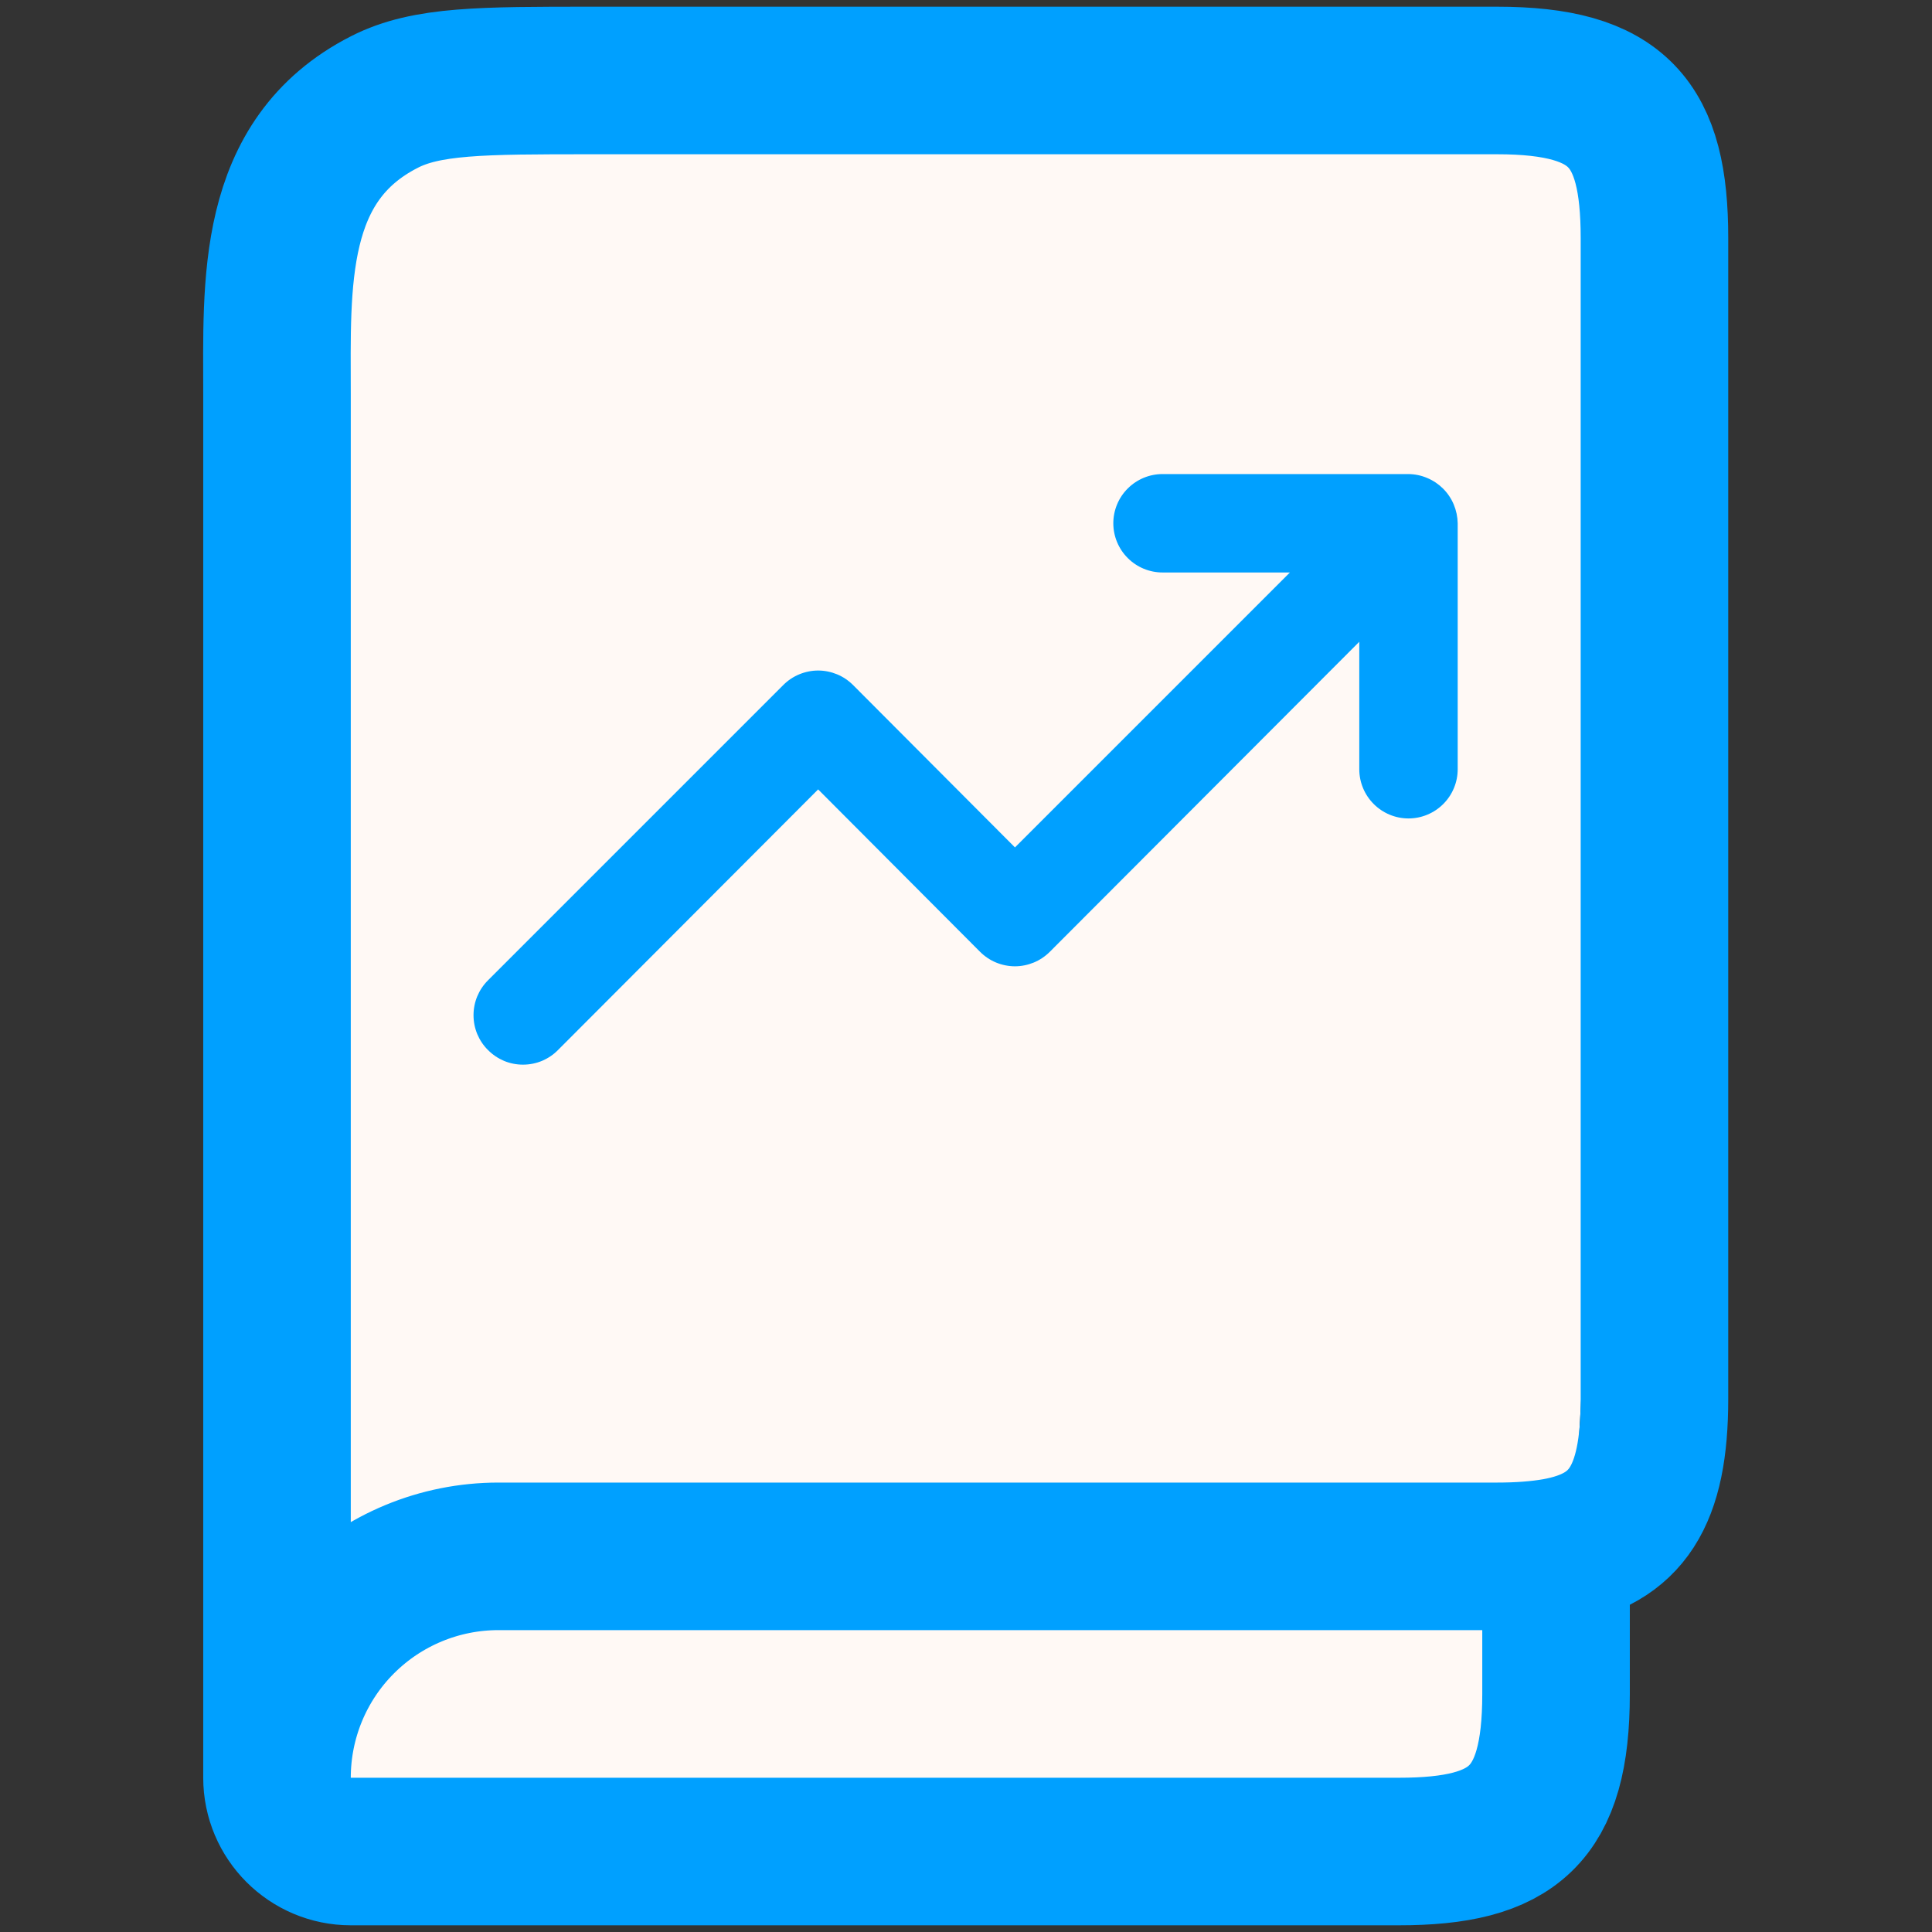
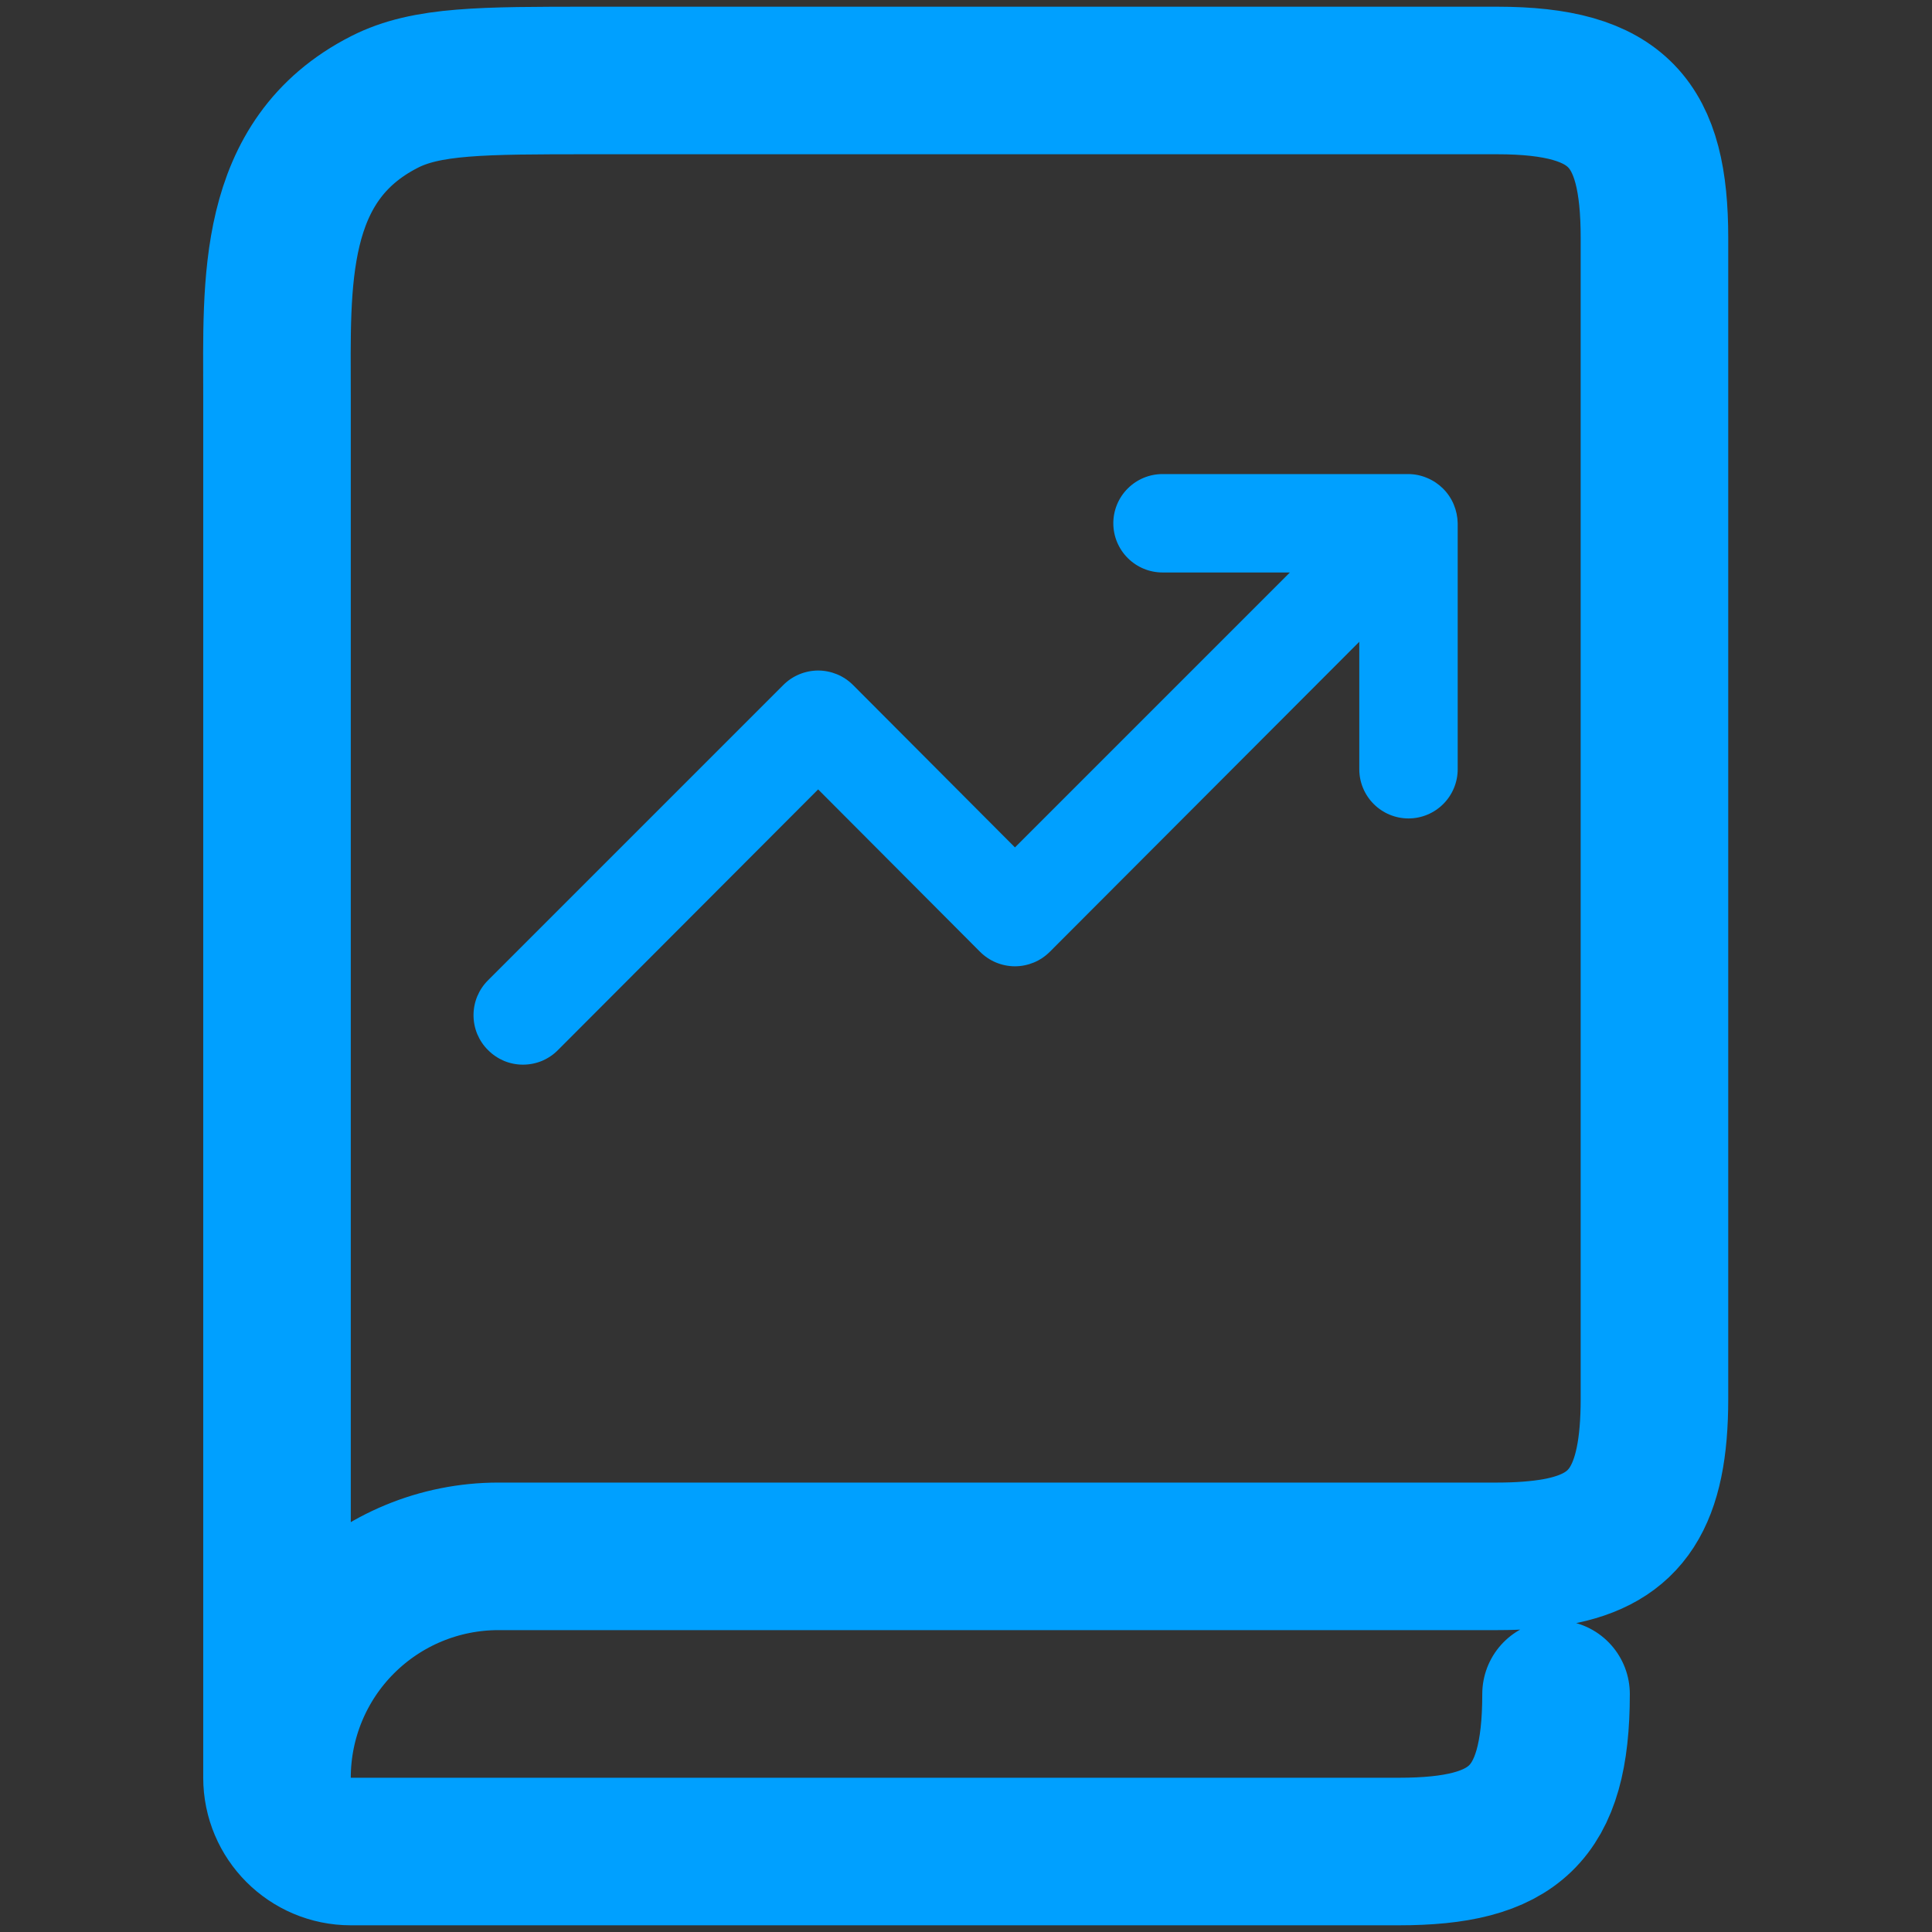
<svg xmlns="http://www.w3.org/2000/svg" width="32" height="32" viewBox="0 0 32 32" fill="none">
  <rect x="0" y="0" width="32" height="32" fill="#333333" stroke="none" />
-   <path d="M5 2.5L27.403 1.333L25.773 30.667H4.588L5 2.5Z" fill="#FFF9F5" />
-   <path d="M4.588 29.444C4.588 30.119 5.136 30.667 5.81 30.667H23.169C25.064 30.667 25.773 30.072 25.773 28.059V25.704M4.588 29.444C4.588 28.472 4.974 27.539 5.662 26.852C6.35 26.164 7.282 25.778 8.255 25.778H24.799C25.167 25.778 25.492 25.753 25.773 25.704M4.588 29.444V6.548C4.588 4.697 4.471 2.655 6.368 1.689C7.065 1.333 7.978 1.333 9.803 1.333H24.796C26.81 1.333 27.403 2.045 27.403 3.941V23.17C27.403 24.792 26.943 25.493 25.773 25.704" stroke="#00A0FF" stroke-width="2.444" stroke-linecap="round" stroke-linejoin="round" />
+   <path d="M4.588 29.444C4.588 30.119 5.136 30.667 5.81 30.667H23.169C25.064 30.667 25.773 30.072 25.773 28.059M4.588 29.444C4.588 28.472 4.974 27.539 5.662 26.852C6.35 26.164 7.282 25.778 8.255 25.778H24.799C25.167 25.778 25.492 25.753 25.773 25.704M4.588 29.444V6.548C4.588 4.697 4.471 2.655 6.368 1.689C7.065 1.333 7.978 1.333 9.803 1.333H24.796C26.81 1.333 27.403 2.045 27.403 3.941V23.17C27.403 24.792 26.943 25.493 25.773 25.704" stroke="#00A0FF" stroke-width="2.444" stroke-linecap="round" stroke-linejoin="round" />
  <path d="M24.079 8.357C23.996 8.158 23.838 8 23.639 7.917C23.541 7.875 23.436 7.853 23.329 7.852H19.255C19.039 7.852 18.832 7.938 18.679 8.091C18.526 8.243 18.44 8.451 18.44 8.667C18.44 8.883 18.526 9.09 18.679 9.243C18.832 9.396 19.039 9.482 19.255 9.482H21.365L16.811 14.036L14.13 11.347C14.054 11.271 13.964 11.21 13.865 11.169C13.765 11.128 13.659 11.106 13.551 11.106C13.444 11.106 13.337 11.128 13.238 11.169C13.139 11.21 13.048 11.271 12.973 11.347L8.084 16.236C8.007 16.312 7.947 16.402 7.905 16.502C7.864 16.601 7.843 16.707 7.843 16.815C7.843 16.922 7.864 17.029 7.905 17.128C7.947 17.227 8.007 17.318 8.084 17.393C8.16 17.47 8.25 17.53 8.349 17.572C8.448 17.613 8.555 17.634 8.662 17.634C8.77 17.634 8.876 17.613 8.976 17.572C9.075 17.53 9.165 17.47 9.241 17.393L13.551 13.075L16.232 15.764C16.308 15.84 16.398 15.901 16.497 15.942C16.596 15.983 16.703 16.005 16.811 16.005C16.918 16.005 17.024 15.983 17.124 15.942C17.223 15.901 17.313 15.84 17.389 15.764L22.514 10.63V12.741C22.514 12.957 22.6 13.164 22.753 13.317C22.906 13.47 23.113 13.556 23.329 13.556C23.545 13.556 23.752 13.47 23.905 13.317C24.058 13.164 24.144 12.957 24.144 12.741V8.667C24.142 8.56 24.12 8.455 24.079 8.357Z" fill="#00A0FF" />
</svg>